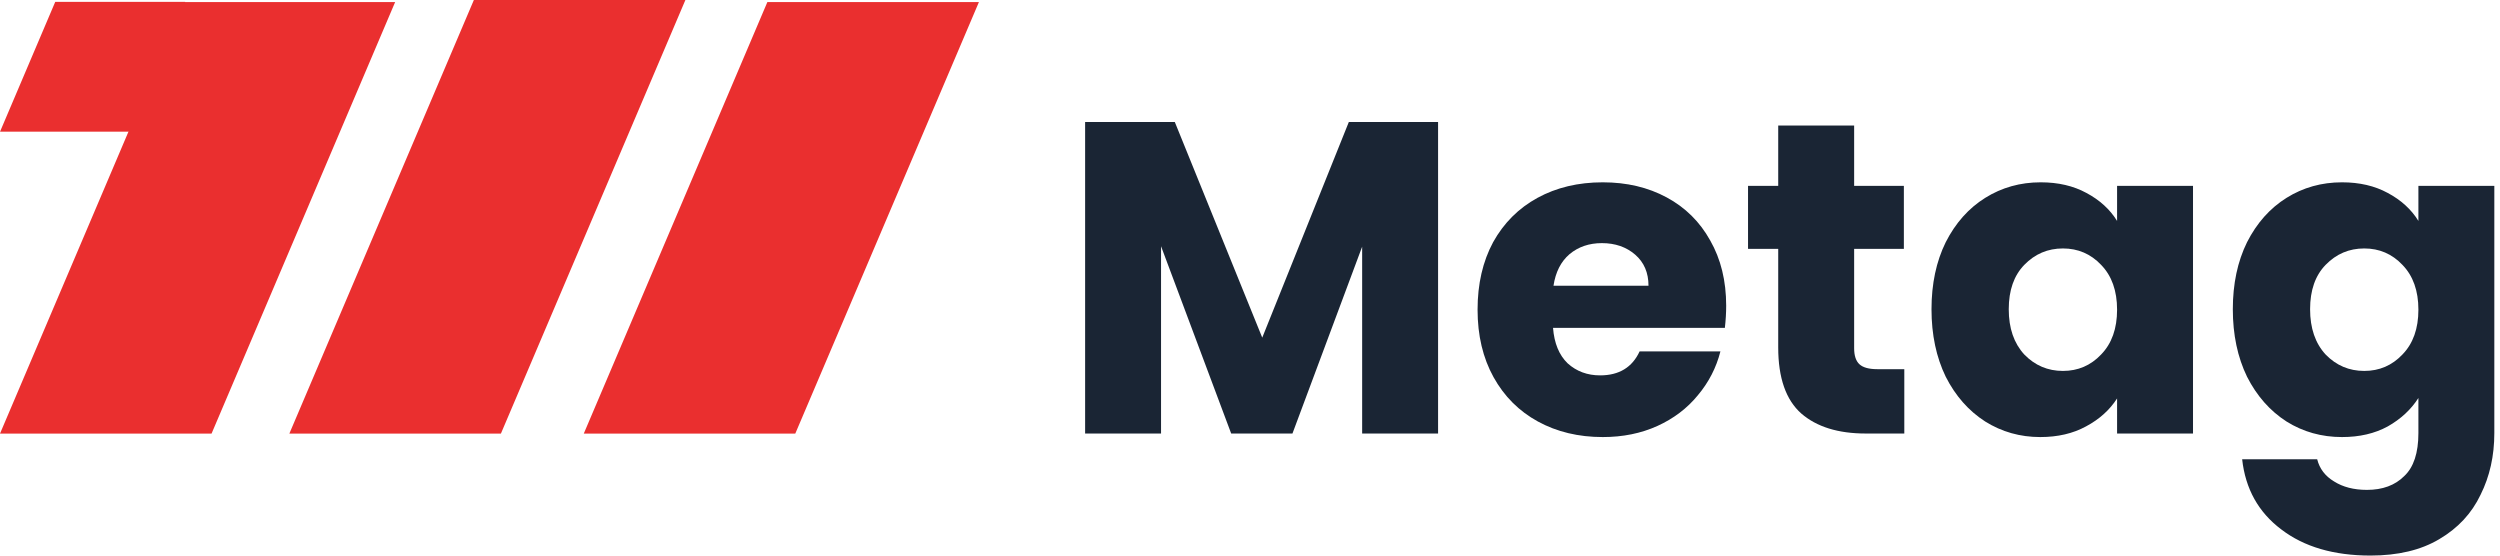
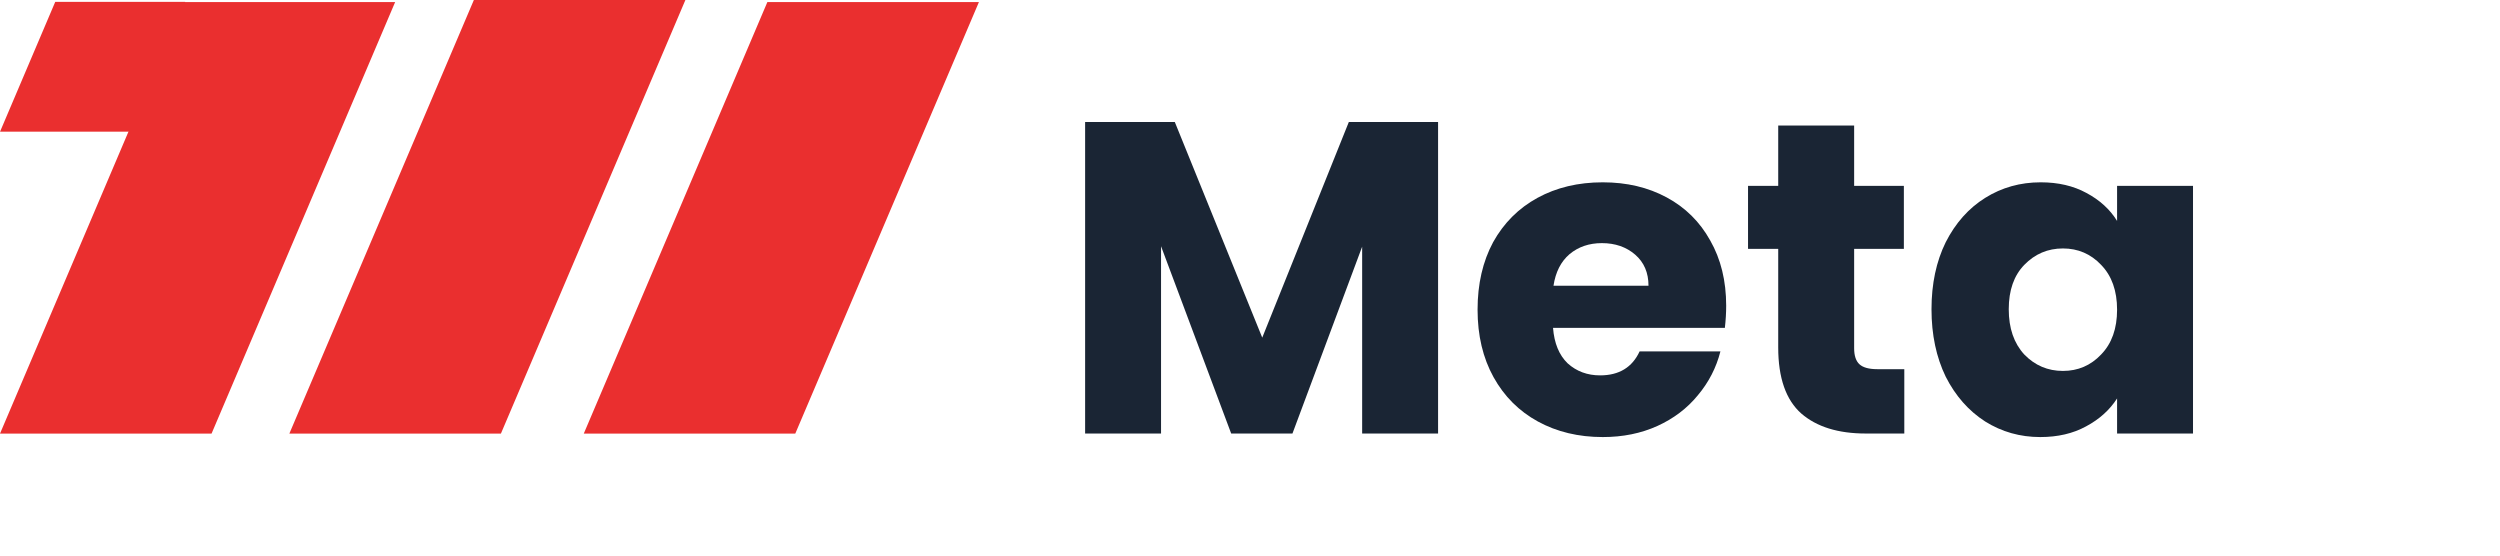
<svg xmlns="http://www.w3.org/2000/svg" width="108" height="24" viewBox="0 0 108 24" fill="none">
  <path d="M17.071 0.088L9.139 18.732H0L4.267 8.703L7.932 0.088H17.071Z" fill="#EA2F2F" />
  <path d="M2.386 0.081L0.001 5.689H5.618L8.001 0.081H2.386Z" fill="#EA2F2F" />
  <path d="M29.609 0L21.639 18.732H12.5L20.471 0H29.609Z" fill="#EA2F2F" />
  <path d="M42.29 0.088L34.356 18.732H25.219L29.486 8.703L33.151 0.088H42.29Z" fill="#EA2F2F" />
  <path d="M62.125 5.269V18.728H58.845V10.656L55.834 18.728H53.187L50.157 10.637V18.728H46.877V5.269H50.751L54.529 14.586L58.27 5.269H62.125Z" fill="#1A2534" />
  <path d="M74.571 13.206C74.571 13.513 74.552 13.832 74.514 14.165H67.091C67.143 14.829 67.353 15.341 67.724 15.698C68.108 16.044 68.575 16.216 69.124 16.216C69.943 16.216 70.512 15.871 70.831 15.181H74.322C74.143 15.884 73.817 16.517 73.344 17.079C72.884 17.641 72.302 18.082 71.599 18.402C70.895 18.721 70.109 18.881 69.24 18.881C68.191 18.881 67.258 18.657 66.439 18.21C65.621 17.763 64.982 17.124 64.521 16.293C64.061 15.462 63.831 14.491 63.831 13.379C63.831 12.267 64.055 11.295 64.502 10.464C64.963 9.634 65.602 8.994 66.42 8.547C67.239 8.1 68.178 7.876 69.24 7.876C70.275 7.876 71.196 8.093 72.001 8.528C72.807 8.962 73.433 9.582 73.881 10.388C74.341 11.193 74.571 12.132 74.571 13.206ZM71.215 12.343C71.215 11.781 71.023 11.334 70.64 11.001C70.256 10.669 69.776 10.503 69.201 10.503C68.651 10.503 68.185 10.662 67.801 10.982C67.43 11.302 67.2 11.755 67.111 12.343H71.215Z" fill="#1A2534" />
  <path d="M82.266 15.948V18.728H80.598C79.409 18.728 78.482 18.44 77.817 17.865C77.152 17.277 76.819 16.325 76.819 15.008V10.752H75.515V8.029H76.819V5.422H80.099V8.029H82.247V10.752H80.099V15.047C80.099 15.366 80.176 15.596 80.329 15.737C80.483 15.877 80.738 15.948 81.096 15.948H82.266Z" fill="#1A2534" />
  <path d="M83.441 13.359C83.441 12.26 83.646 11.295 84.055 10.464C84.477 9.634 85.046 8.994 85.762 8.547C86.478 8.1 87.277 7.876 88.159 7.876C88.914 7.876 89.572 8.029 90.135 8.336C90.71 8.643 91.151 9.046 91.458 9.544V8.029H94.738V18.728H91.458V17.213C91.138 17.712 90.691 18.114 90.115 18.421C89.553 18.728 88.894 18.881 88.14 18.881C87.271 18.881 86.478 18.657 85.762 18.21C85.046 17.75 84.477 17.105 84.055 16.274C83.646 15.43 83.441 14.459 83.441 13.359ZM91.458 13.379C91.458 12.561 91.228 11.915 90.768 11.442C90.32 10.969 89.77 10.733 89.118 10.733C88.466 10.733 87.91 10.969 87.45 11.442C87.002 11.902 86.778 12.541 86.778 13.359C86.778 14.178 87.002 14.829 87.45 15.315C87.91 15.788 88.466 16.024 89.118 16.024C89.77 16.024 90.32 15.788 90.768 15.315C91.228 14.842 91.458 14.197 91.458 13.379Z" fill="#1A2534" />
-   <path d="M101.176 7.876C101.931 7.876 102.589 8.029 103.152 8.336C103.727 8.643 104.168 9.046 104.475 9.544V8.029H107.755V18.709C107.755 19.693 107.557 20.581 107.16 21.374C106.777 22.179 106.182 22.818 105.377 23.291C104.584 23.764 103.593 24 102.404 24C100.818 24 99.533 23.623 98.549 22.869C97.564 22.128 97.002 21.118 96.861 19.84H100.102C100.205 20.249 100.448 20.568 100.831 20.798C101.215 21.041 101.688 21.163 102.251 21.163C102.928 21.163 103.465 20.965 103.862 20.568C104.271 20.185 104.475 19.565 104.475 18.709V17.194C104.156 17.692 103.715 18.102 103.152 18.421C102.589 18.728 101.931 18.881 101.176 18.881C100.294 18.881 99.495 18.657 98.779 18.21C98.063 17.75 97.494 17.105 97.072 16.274C96.663 15.43 96.458 14.459 96.458 13.359C96.458 12.26 96.663 11.295 97.072 10.464C97.494 9.634 98.063 8.994 98.779 8.547C99.495 8.1 100.294 7.876 101.176 7.876ZM104.475 13.379C104.475 12.561 104.245 11.915 103.785 11.442C103.337 10.969 102.788 10.733 102.135 10.733C101.483 10.733 100.927 10.969 100.467 11.442C100.019 11.902 99.796 12.541 99.796 13.359C99.796 14.178 100.019 14.829 100.467 15.315C100.927 15.788 101.483 16.024 102.135 16.024C102.788 16.024 103.337 15.788 103.785 15.315C104.245 14.842 104.475 14.197 104.475 13.379Z" fill="#1A2534" />
</svg>